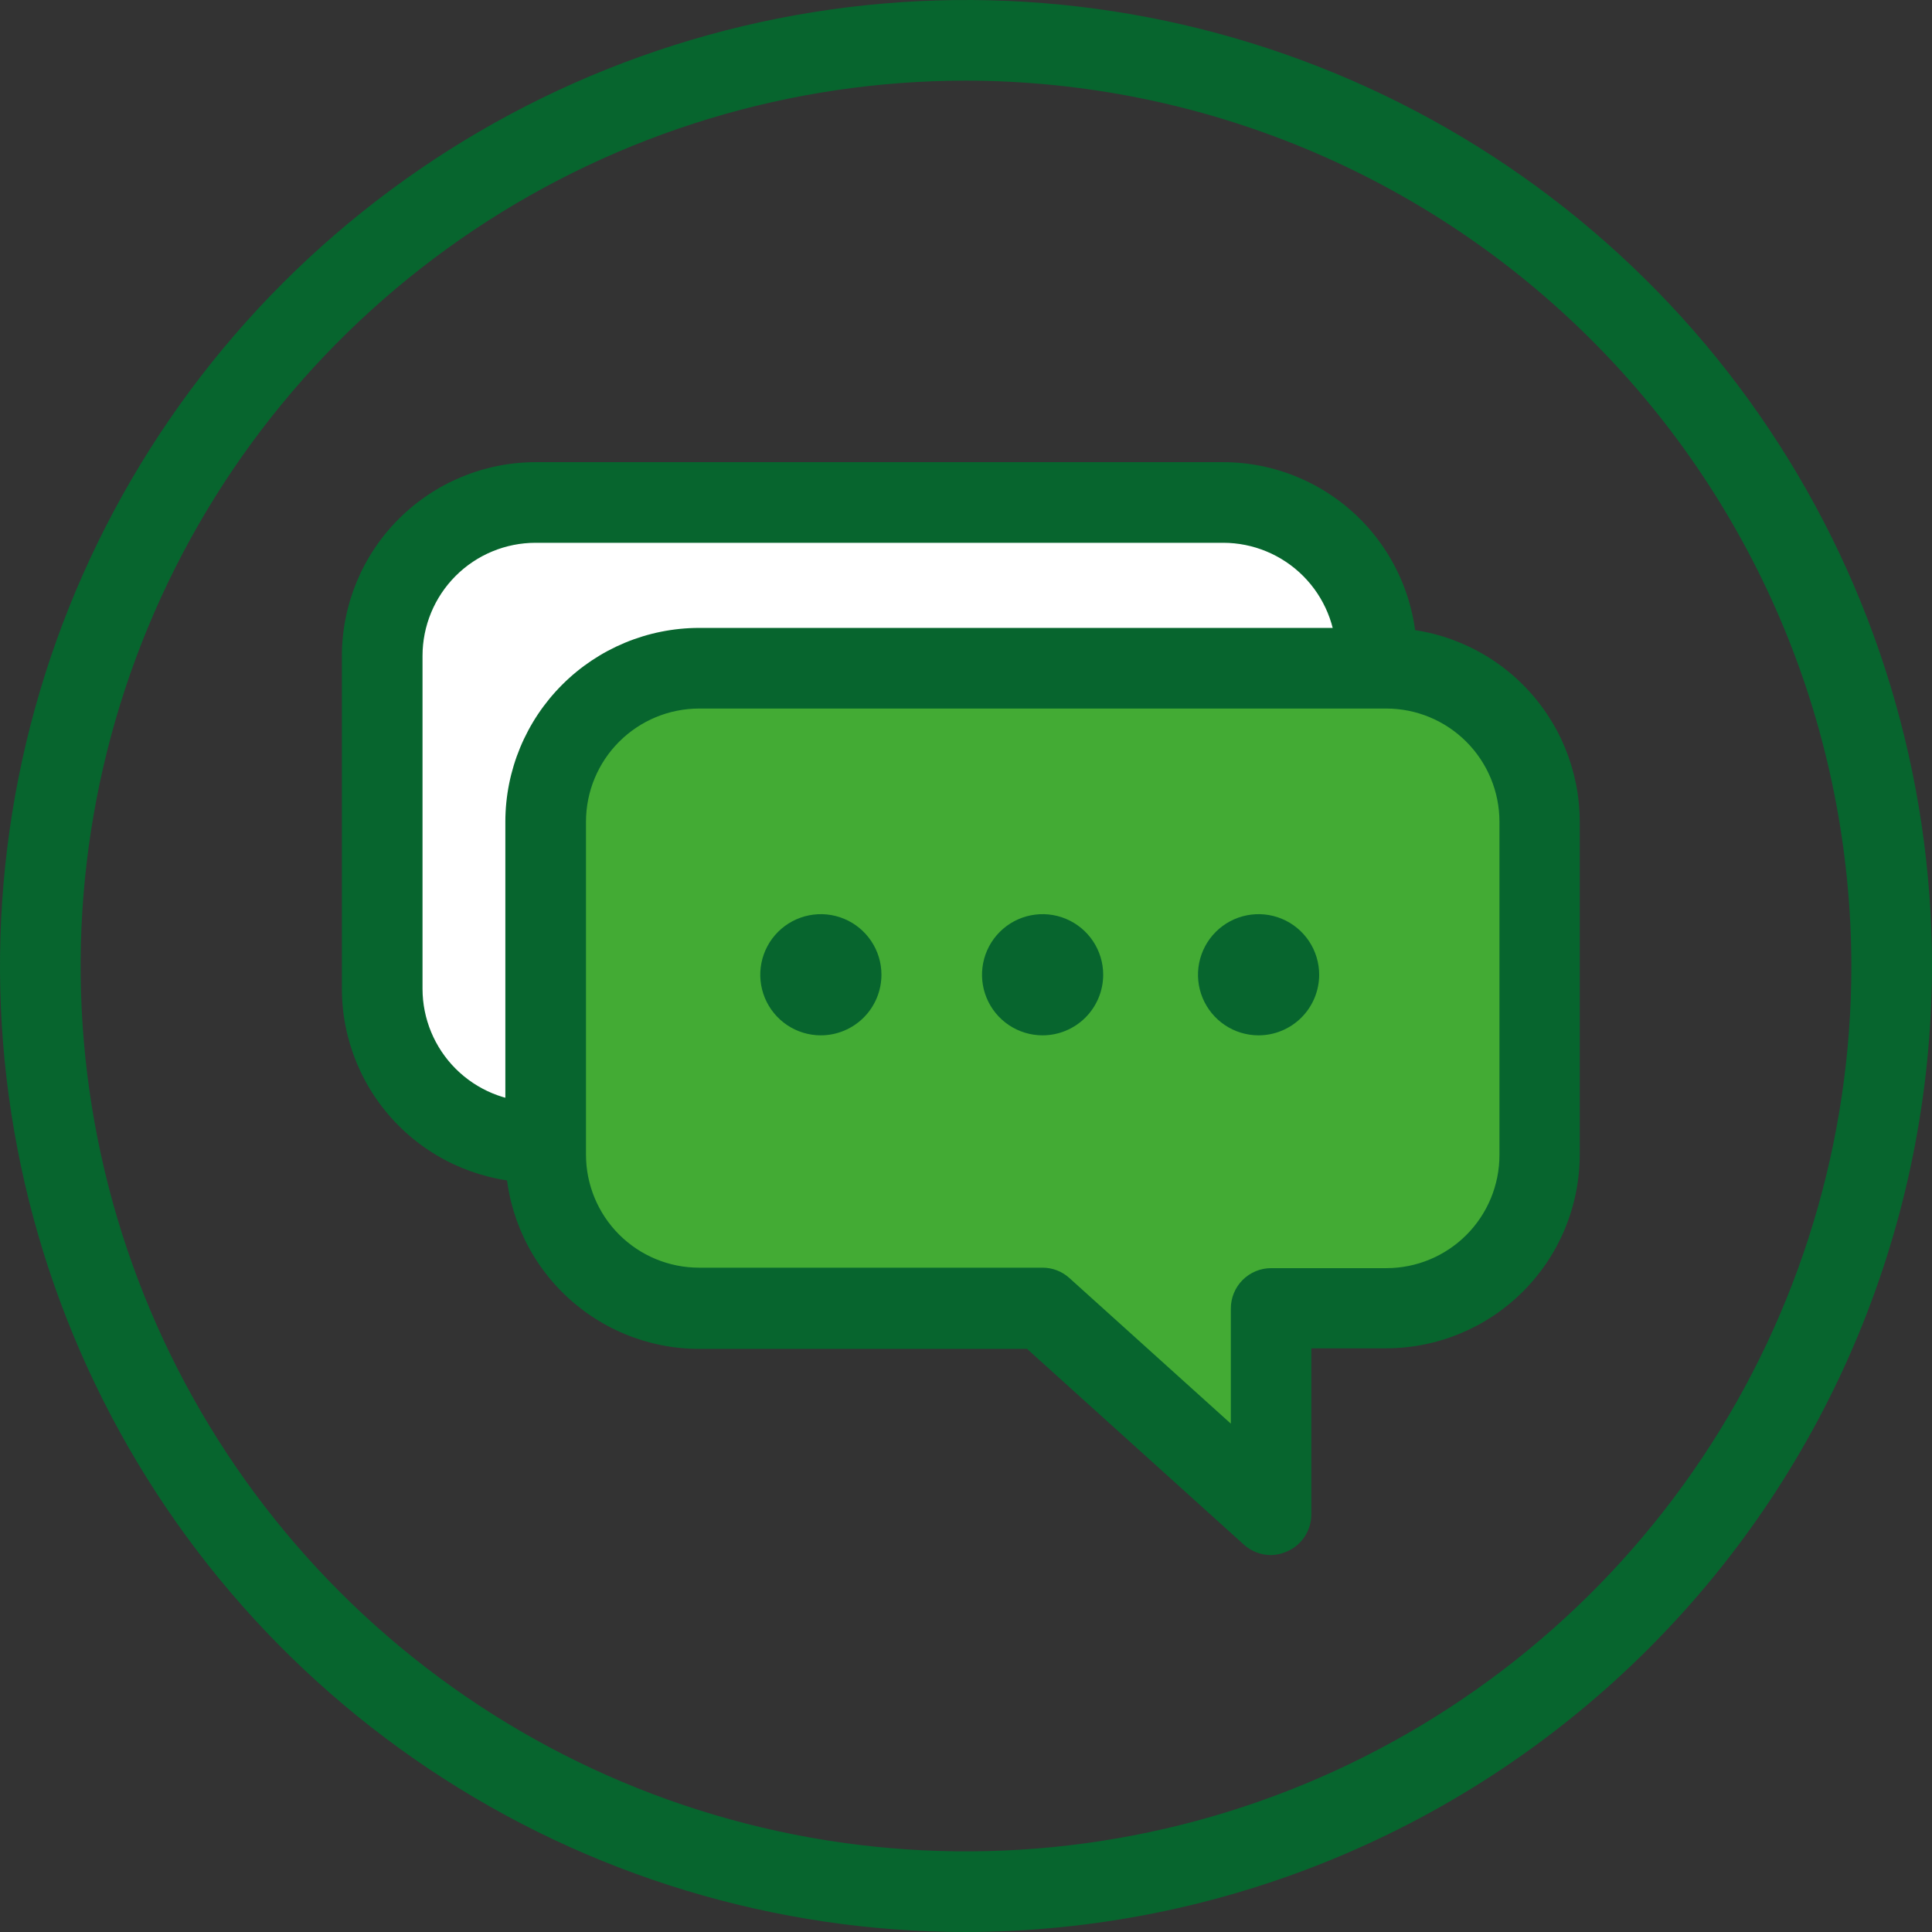
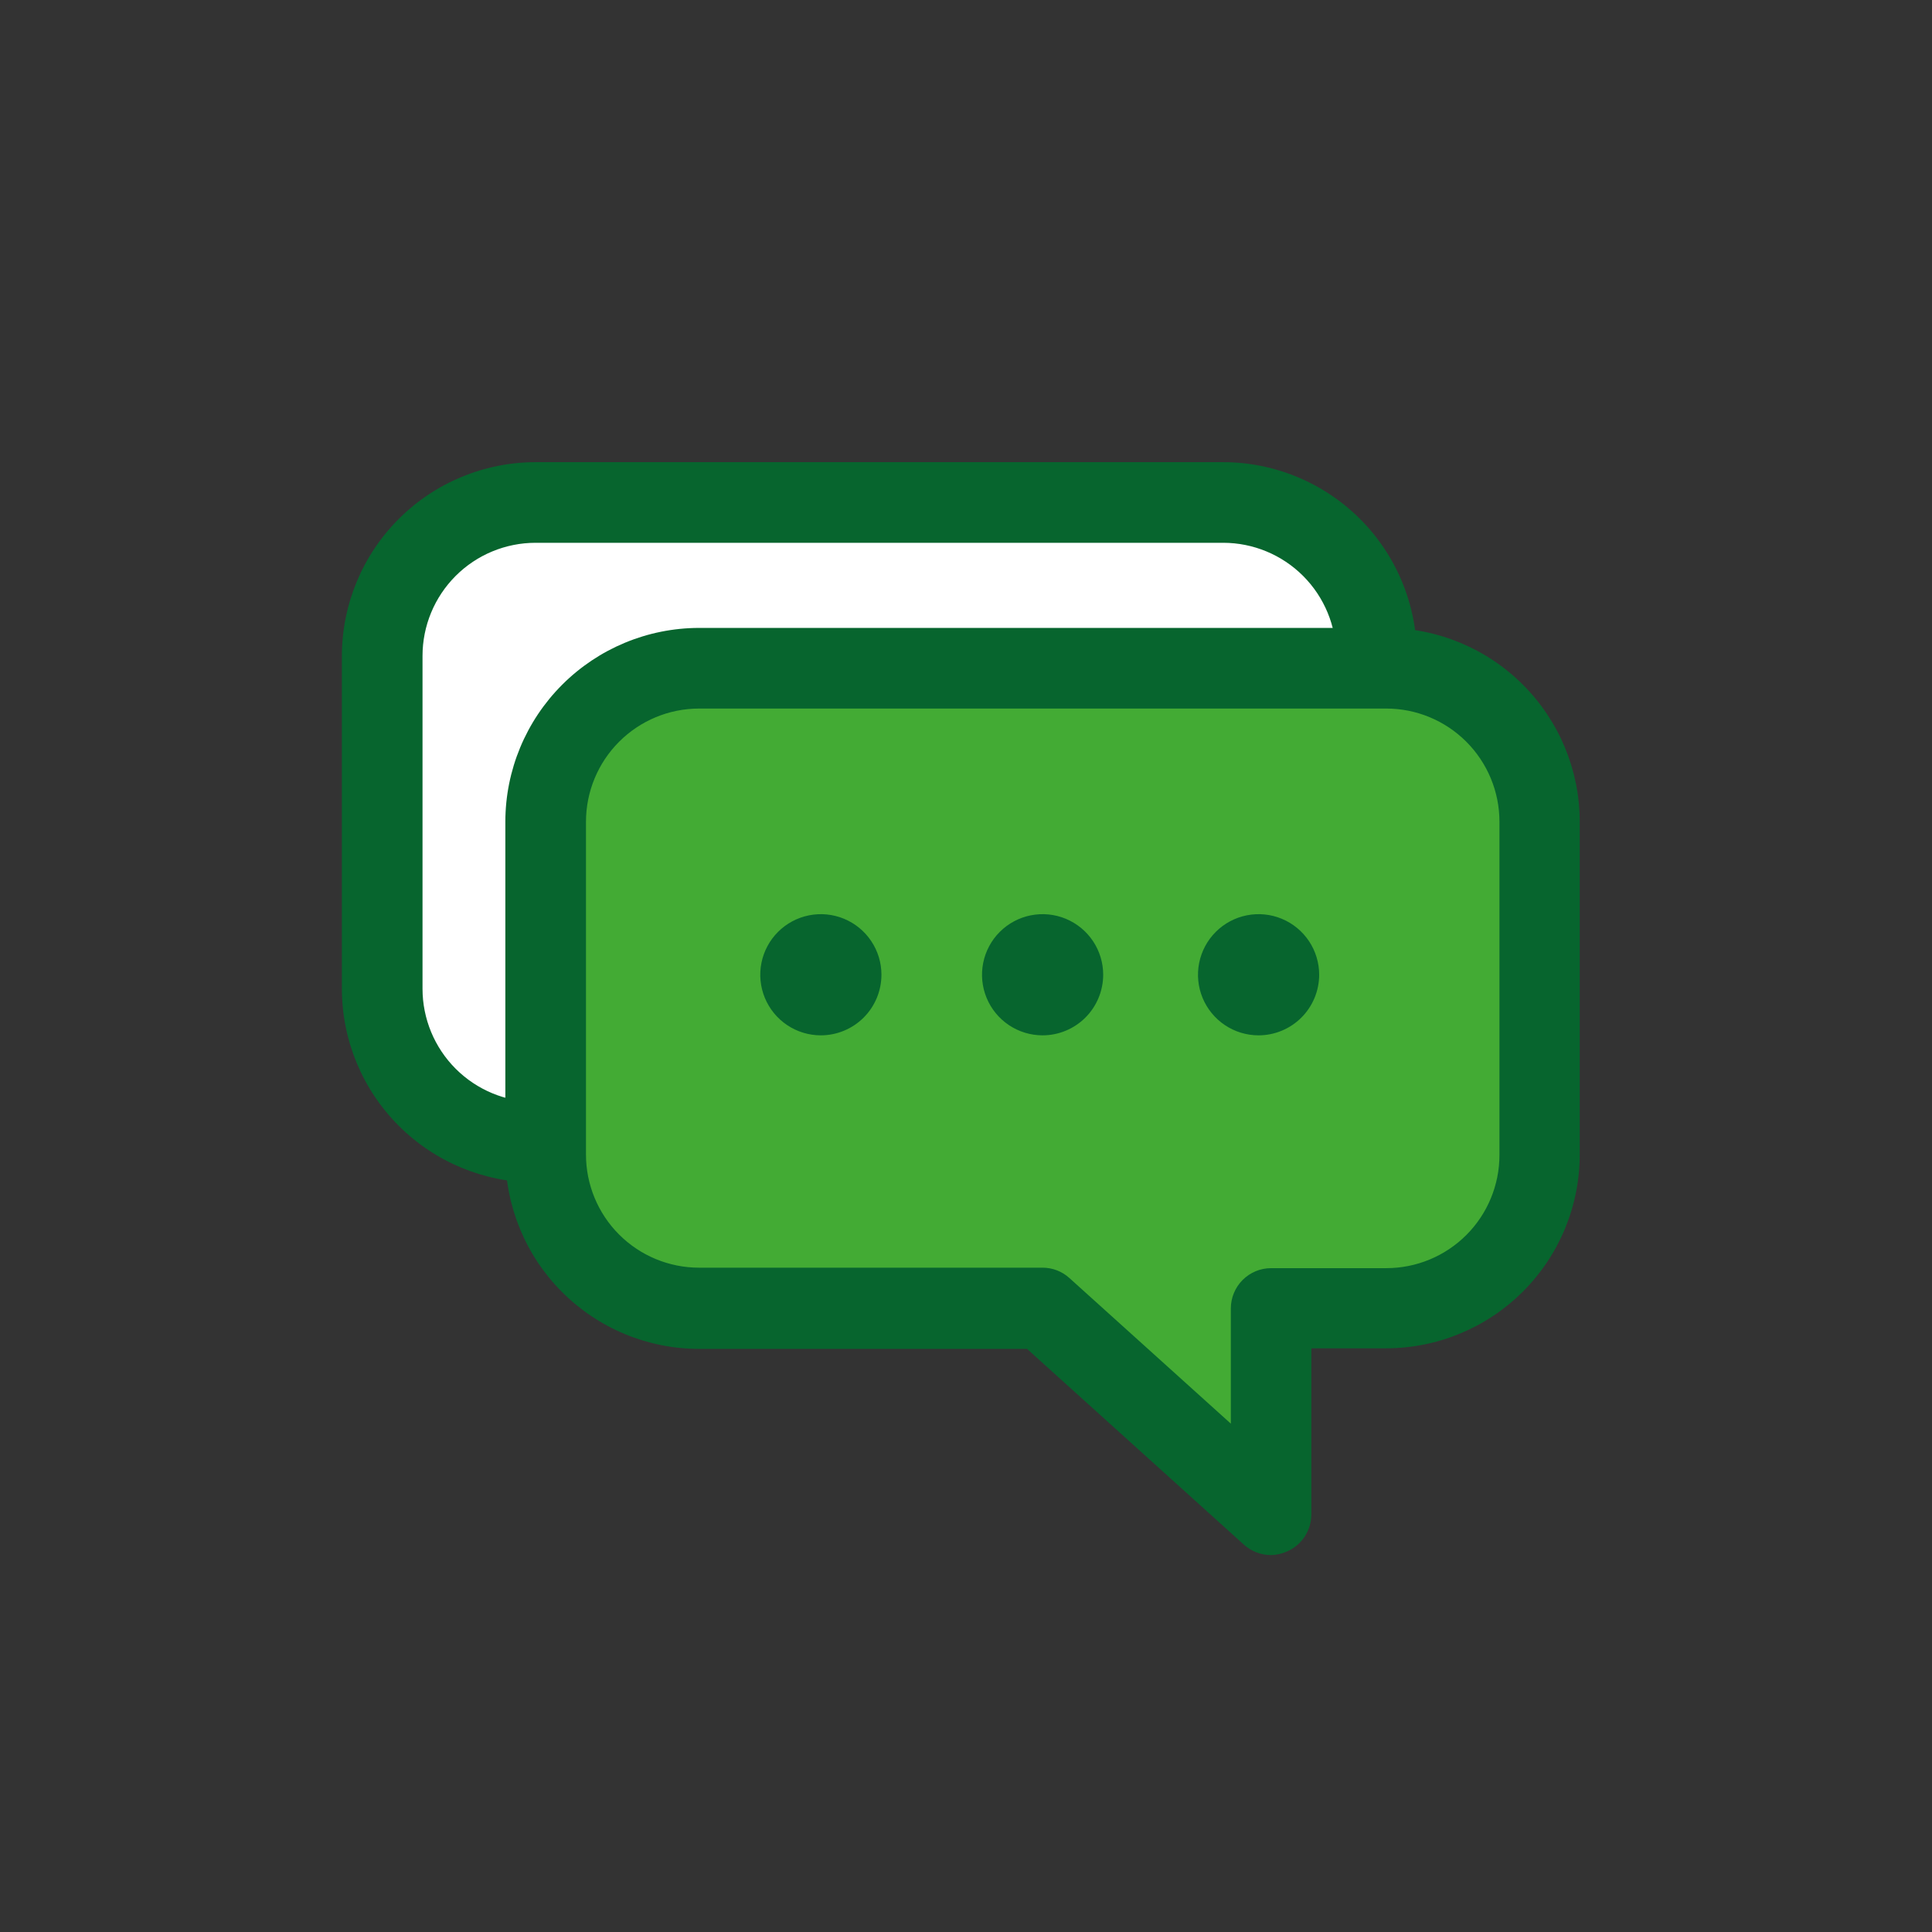
<svg xmlns="http://www.w3.org/2000/svg" width="167" height="167" viewBox="0 0 167 167" fill="none">
  <rect x="0" y="0" width="167" height="167" fill="#333333" stroke="none" />
-   <path d="M83.5 167C66.985 167 50.841 162.103 37.11 152.928C23.378 143.753 12.676 130.712 6.356 115.454C0.036 100.196 -1.617 83.407 1.604 67.21C4.826 51.013 12.779 36.134 24.457 24.457C36.134 12.779 51.013 4.826 67.21 1.604C83.407 -1.617 100.196 0.036 115.454 6.356C130.712 12.676 143.753 23.378 152.928 37.11C162.103 50.841 167 66.985 167 83.5C166.963 105.634 158.154 126.851 142.503 142.503C126.851 158.154 105.634 166.963 83.5 167ZM83.5 6.97C68.364 6.97 53.568 11.458 40.982 19.868C28.397 28.277 18.588 40.229 12.796 54.213C7.003 68.197 5.488 83.585 8.44 98.43C11.393 113.276 18.682 126.912 29.385 137.615C40.088 148.318 53.724 155.607 68.57 158.56C83.415 161.512 98.803 159.997 112.787 154.205C126.771 148.412 138.723 138.603 147.132 126.018C155.542 113.433 160.03 98.636 160.03 83.5C160.006 63.21 151.936 43.758 137.589 29.411C123.242 15.064 103.79 6.994 83.5 6.97Z" fill="#07652E" />
  <path d="M105.684 43.433H46.3C38.976 43.433 33.038 49.371 33.038 56.695V85.471C33.038 92.796 38.976 98.734 46.3 98.734H105.684C113.009 98.734 118.947 92.796 118.947 85.471V56.695C118.947 49.371 113.009 43.433 105.684 43.433Z" fill="white" />
  <path d="M105.684 102.219H46.3C41.86 102.214 37.603 100.448 34.464 97.308C31.324 94.168 29.558 89.912 29.552 85.472V56.696C29.558 52.255 31.324 47.999 34.464 44.859C37.603 41.719 41.86 39.953 46.3 39.948H105.684C107.886 39.945 110.067 40.376 112.102 41.217C114.138 42.057 115.988 43.29 117.547 44.845C119.106 46.4 120.343 48.247 121.188 50.28C122.033 52.314 122.469 54.494 122.472 56.696V85.472C122.469 87.674 122.033 89.853 121.188 91.887C120.343 93.92 119.106 95.767 117.547 97.322C115.988 98.877 114.138 100.11 112.102 100.951C110.067 101.791 107.886 102.222 105.684 102.219ZM46.3 46.918C43.707 46.918 41.22 47.948 39.386 49.782C37.553 51.615 36.522 54.102 36.522 56.696V85.472C36.525 88.064 37.556 90.549 39.389 92.383C41.222 94.216 43.708 95.247 46.3 95.249H105.684C106.971 95.253 108.246 95.003 109.437 94.514C110.627 94.024 111.709 93.305 112.621 92.397C113.533 91.488 114.257 90.409 114.751 89.221C115.245 88.033 115.501 86.758 115.502 85.472V56.696C115.502 54.104 114.473 51.618 112.642 49.785C110.81 47.952 108.326 46.92 105.734 46.918H46.3Z" fill="#07652E" />
  <path d="M119.804 113.062H109.847V130.906L90.112 113.062H60.42C56.906 113.052 53.54 111.651 51.056 109.166C48.573 106.68 47.175 103.313 47.167 99.8V71.024C47.175 67.51 48.573 64.141 51.056 61.654C53.539 59.167 56.905 57.764 60.42 57.751H119.804C123.318 57.761 126.685 59.162 129.17 61.647C131.655 64.132 133.056 67.499 133.066 71.014V99.79C133.061 103.307 131.662 106.678 129.177 109.166C126.691 111.653 123.32 113.055 119.804 113.062Z" fill="#43AB34" />
  <path d="M109.867 134.42C109.003 134.419 108.17 134.1 107.527 133.524L88.778 116.597H60.42C55.98 116.592 51.725 114.825 48.587 111.685C45.449 108.545 43.684 104.289 43.682 99.849V71.024C43.687 66.585 45.452 62.33 48.59 59.191C51.727 56.051 55.981 54.284 60.42 54.276H119.804C124.244 54.281 128.501 56.047 131.64 59.187C134.78 62.327 136.546 66.584 136.551 71.024V99.8C136.549 104.241 134.784 108.499 131.643 111.639C128.503 114.779 124.245 116.545 119.804 116.547H113.352V130.905C113.35 131.58 113.154 132.239 112.787 132.805C112.419 133.37 111.896 133.817 111.28 134.092C110.837 134.298 110.355 134.41 109.867 134.42ZM60.42 61.246C57.829 61.251 55.346 62.283 53.515 64.116C51.684 65.949 50.654 68.433 50.652 71.024V99.8C50.652 102.391 51.681 104.877 53.512 106.71C55.344 108.543 57.828 109.575 60.42 109.577H90.112C90.978 109.575 91.813 109.898 92.452 110.484L106.392 123.059V113.102C106.392 112.178 106.759 111.292 107.412 110.638C108.066 109.984 108.952 109.617 109.876 109.617H119.834C122.427 109.617 124.914 108.587 126.748 106.753C128.581 104.92 129.611 102.433 129.611 99.839V71.024C129.609 68.431 128.578 65.946 126.745 64.113C124.911 62.279 122.426 61.248 119.834 61.246H60.42Z" fill="#07652E" />
  <path d="M71.103 86.009C72.071 86.009 72.856 85.224 72.856 84.257C72.856 83.289 72.071 82.504 71.103 82.504C70.135 82.504 69.351 83.289 69.351 84.257C69.351 85.224 70.135 86.009 71.103 86.009Z" fill="#43AB34" />
-   <path d="M90.112 86.009C91.079 86.009 91.864 85.224 91.864 84.257C91.864 83.289 91.079 82.504 90.112 82.504C89.144 82.504 88.359 83.289 88.359 84.257C88.359 85.224 89.144 86.009 90.112 86.009Z" fill="#43AB34" />
  <path d="M90.112 89.494C89.076 89.492 88.064 89.183 87.204 88.607C86.344 88.03 85.675 87.211 85.28 86.254C84.885 85.297 84.783 84.244 84.986 83.229C85.189 82.213 85.689 81.281 86.422 80.55C87.154 79.818 88.088 79.32 89.103 79.119C90.119 78.918 91.172 79.022 92.128 79.419C93.084 79.816 93.902 80.487 94.477 81.348C95.052 82.209 95.359 83.221 95.359 84.257C95.356 85.647 94.802 86.979 93.818 87.961C92.835 88.943 91.501 89.494 90.112 89.494Z" fill="#07652E" />
  <path d="M108.781 89.494C107.745 89.492 106.734 89.183 105.874 88.607C105.014 88.03 104.344 87.211 103.949 86.254C103.554 85.297 103.452 84.244 103.655 83.229C103.859 82.213 104.358 81.281 105.091 80.55C105.824 79.818 106.757 79.32 107.773 79.119C108.788 78.918 109.841 79.022 110.797 79.419C111.754 79.816 112.571 80.487 113.146 81.348C113.721 82.209 114.028 83.221 114.028 84.257C114.026 85.647 113.472 86.979 112.488 87.961C111.504 88.943 110.171 89.494 108.781 89.494Z" fill="#07652E" />
  <path d="M70.944 89.494C69.909 89.492 68.897 89.183 68.037 88.607C67.177 88.03 66.507 87.211 66.112 86.254C65.718 85.297 65.615 84.244 65.818 83.229C66.022 82.213 66.521 81.281 67.254 80.55C67.987 79.818 68.92 79.32 69.936 79.119C70.951 78.918 72.004 79.022 72.96 79.419C73.917 79.816 74.734 80.487 75.309 81.348C75.885 82.209 76.191 83.221 76.191 84.257C76.189 85.647 75.635 86.979 74.651 87.961C73.667 88.943 72.334 89.494 70.944 89.494Z" fill="#07652E" />
</svg>